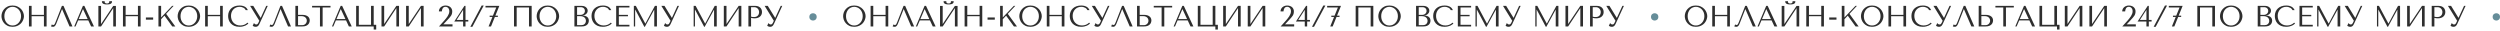
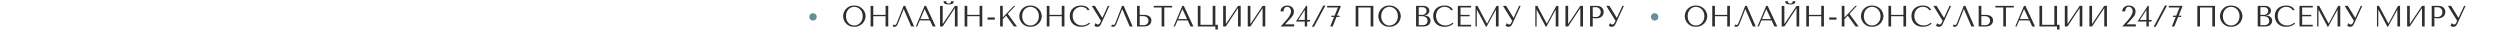
<svg xmlns="http://www.w3.org/2000/svg" width="1702" height="21" viewBox="0 0 1702 21" fill="none">
-   <path d="M1 11C1 10.24 1.14 9.433 1.42 8.58C1.713 7.727 2.167 6.947 2.78 6.24C3.393 5.52 4.173 4.927 5.12 4.46C6.067 3.993 7.2 3.76 8.52 3.76C9.853 3.76 11.007 4 11.98 4.48C12.967 4.947 13.78 5.54 14.42 6.26C15.06 6.98 15.533 7.767 15.84 8.62C16.147 9.46 16.3 10.253 16.3 11C16.3 11.493 16.227 12.013 16.08 12.56C15.947 13.107 15.74 13.653 15.46 14.2C15.193 14.733 14.847 15.247 14.42 15.74C13.993 16.22 13.487 16.647 12.9 17.02C12.327 17.393 11.673 17.693 10.94 17.92C10.22 18.133 9.413 18.24 8.52 18.24C7.2 18.24 6.067 18.007 5.12 17.54C4.173 17.06 3.393 16.46 2.78 15.74C2.167 15.02 1.713 14.24 1.42 13.4C1.14 12.547 1 11.747 1 11ZM2.96 11C2.96 11.933 3.1 12.793 3.38 13.58C3.673 14.353 4.067 15.02 4.56 15.58C5.067 16.14 5.66 16.58 6.34 16.9C7.02 17.207 7.76 17.36 8.56 17.36C9.347 17.36 10.087 17.207 10.78 16.9C11.487 16.58 12.1 16.14 12.62 15.58C13.153 15.02 13.573 14.353 13.88 13.58C14.187 12.793 14.34 11.933 14.34 11C14.34 10.067 14.187 9.213 13.88 8.44C13.573 7.653 13.153 6.98 12.62 6.42C12.1 5.86 11.487 5.427 10.78 5.12C10.087 4.8 9.347 4.64 8.56 4.64C7.76 4.64 7.02 4.8 6.34 5.12C5.66 5.427 5.067 5.86 4.56 6.42C4.067 6.98 3.673 7.653 3.38 8.44C3.1 9.213 2.96 10.067 2.96 11ZM21.525 11.04V18H19.705V4H21.525V10.12H29.905V4H31.725V18H29.905V11.04H21.525ZM43.241 4L49.321 18H47.341L42.281 6.24H42.201L38.301 16.14C38.034 16.82 37.728 17.34 37.381 17.7C37.048 18.06 36.668 18.24 36.241 18.24C35.974 18.24 35.708 18.22 35.441 18.18C35.188 18.14 34.948 18.08 34.721 18L35.261 16.64C35.394 16.707 35.541 16.787 35.701 16.88C35.861 16.973 36.028 17.02 36.201 17.02C36.641 17.02 36.961 16.84 37.161 16.48C37.374 16.12 37.594 15.64 37.821 15.04L42.141 4H43.241ZM60.102 13.88H53.202L51.442 18H50.522L56.442 4H57.442L63.962 18H62.022L60.102 13.88ZM59.682 12.98L56.542 6.24H56.462L53.582 12.98H59.682ZM72.83 3C72.577 3 72.257 2.993 71.87 2.98C71.484 2.953 71.104 2.88 70.73 2.76C70.37 2.64 70.057 2.447 69.79 2.18C69.524 1.913 69.39 1.533 69.39 1.04V0.8H71.29C71.277 0.867 71.264 0.933 71.25 1C71.25 1.053 71.25 1.113 71.25 1.18C71.25 1.46 71.31 1.68 71.43 1.84C71.55 2 71.69 2.12 71.85 2.2C72.024 2.28 72.197 2.327 72.37 2.34C72.557 2.353 72.71 2.36 72.83 2.36C72.95 2.36 73.097 2.353 73.27 2.34C73.444 2.327 73.61 2.28 73.77 2.2C73.944 2.12 74.09 2 74.21 1.84C74.33 1.68 74.39 1.46 74.39 1.18C74.39 1.113 74.384 1.053 74.37 1C74.37 0.933 74.364 0.867 74.35 0.8H76.27V1.04C76.27 1.533 76.137 1.913 75.87 2.18C75.604 2.447 75.284 2.64 74.91 2.76C74.55 2.88 74.17 2.953 73.77 2.98C73.384 2.993 73.07 3 72.83 3ZM68.79 16.38L77.09 4.02H78.91V18.02H77.09V5.52L68.79 18.02H66.97V4.02H68.79V16.38ZM85.529 11.04V18H83.709V4H85.529V10.12H93.909V4H95.729V18H93.909V11.04H85.529ZM104.265 11.9V13.4H99.325V11.9H104.265ZM107.869 18V4H109.689V11.88L117.189 4H118.189L113.109 9.42L119.349 18H117.269L111.949 10.66L109.689 13.08V18H107.869ZM120.941 11C120.941 10.24 121.081 9.433 121.361 8.58C121.655 7.727 122.108 6.947 122.721 6.24C123.335 5.52 124.115 4.927 125.061 4.46C126.008 3.993 127.141 3.76 128.461 3.76C129.795 3.76 130.948 4 131.921 4.48C132.908 4.947 133.721 5.54 134.361 6.26C135.001 6.98 135.475 7.767 135.781 8.62C136.088 9.46 136.241 10.253 136.241 11C136.241 11.493 136.168 12.013 136.021 12.56C135.888 13.107 135.681 13.653 135.401 14.2C135.135 14.733 134.788 15.247 134.361 15.74C133.935 16.22 133.428 16.647 132.841 17.02C132.268 17.393 131.615 17.693 130.881 17.92C130.161 18.133 129.355 18.24 128.461 18.24C127.141 18.24 126.008 18.007 125.061 17.54C124.115 17.06 123.335 16.46 122.721 15.74C122.108 15.02 121.655 14.24 121.361 13.4C121.081 12.547 120.941 11.747 120.941 11ZM122.901 11C122.901 11.933 123.041 12.793 123.321 13.58C123.615 14.353 124.008 15.02 124.501 15.58C125.008 16.14 125.601 16.58 126.281 16.9C126.961 17.207 127.701 17.36 128.501 17.36C129.288 17.36 130.028 17.207 130.721 16.9C131.428 16.58 132.041 16.14 132.561 15.58C133.095 15.02 133.515 14.353 133.821 13.58C134.128 12.793 134.281 11.933 134.281 11C134.281 10.067 134.128 9.213 133.821 8.44C133.515 7.653 133.095 6.98 132.561 6.42C132.041 5.86 131.428 5.427 130.721 5.12C130.028 4.8 129.288 4.64 128.501 4.64C127.701 4.64 126.961 4.8 126.281 5.12C125.601 5.427 125.008 5.86 124.501 6.42C124.008 6.98 123.615 7.653 123.321 8.44C123.041 9.213 122.901 10.067 122.901 11ZM141.466 11.04V18H139.646V4H141.466V10.12H149.846V4H151.666V18H149.846V11.04H141.466ZM168.483 15.42L169.083 15.96C168.909 16.16 168.656 16.393 168.323 16.66C167.989 16.927 167.569 17.18 167.063 17.42C166.569 17.647 165.983 17.84 165.303 18C164.636 18.16 163.876 18.24 163.023 18.24C161.676 18.24 160.516 18.033 159.543 17.62C158.569 17.193 157.769 16.64 157.143 15.96C156.516 15.267 156.049 14.48 155.743 13.6C155.449 12.707 155.303 11.793 155.303 10.86C155.303 9.78 155.489 8.807 155.863 7.94C156.236 7.06 156.763 6.313 157.443 5.7C158.123 5.073 158.936 4.593 159.883 4.26C160.843 3.927 161.903 3.76 163.063 3.76C163.863 3.76 164.576 3.84 165.203 4C165.829 4.16 166.376 4.38 166.843 4.66C167.309 4.94 167.696 5.273 168.003 5.66C168.323 6.047 168.583 6.467 168.783 6.92H167.303C167.209 6.64 167.043 6.367 166.803 6.1C166.576 5.82 166.276 5.573 165.903 5.36C165.543 5.147 165.123 4.973 164.643 4.84C164.176 4.707 163.656 4.64 163.083 4.64C162.243 4.64 161.463 4.793 160.743 5.1C160.036 5.407 159.423 5.833 158.903 6.38C158.383 6.927 157.976 7.58 157.683 8.34C157.403 9.087 157.263 9.913 157.263 10.82C157.263 11.673 157.396 12.493 157.663 13.28C157.943 14.067 158.349 14.76 158.883 15.36C159.416 15.96 160.083 16.44 160.883 16.8C161.683 17.16 162.603 17.34 163.643 17.34C165.509 17.34 167.123 16.7 168.483 15.42ZM172.428 4L177.428 12.12H177.508L181.248 4H182.288L176.548 16.44C176.361 16.827 176.168 17.14 175.968 17.38C175.768 17.607 175.561 17.787 175.348 17.92C175.148 18.053 174.934 18.14 174.708 18.18C174.494 18.22 174.288 18.24 174.088 18.24C173.634 18.24 173.221 18.167 172.848 18.02C172.488 17.887 172.214 17.74 172.028 17.58L172.868 15.72C173.041 15.947 173.261 16.16 173.528 16.36C173.794 16.56 174.088 16.66 174.408 16.66C174.834 16.66 175.141 16.56 175.328 16.36C175.528 16.16 175.694 15.927 175.828 15.66L176.548 14.14L170.288 4H172.428ZM192.011 4L198.091 18H196.111L191.051 6.24H190.971L187.071 16.14C186.804 16.82 186.497 17.34 186.151 17.7C185.817 18.06 185.437 18.24 185.011 18.24C184.744 18.24 184.477 18.22 184.211 18.18C183.957 18.14 183.717 18.08 183.491 18L184.031 16.64C184.164 16.707 184.311 16.787 184.471 16.88C184.631 16.973 184.797 17.02 184.971 17.02C185.411 17.02 185.731 16.84 185.931 16.48C186.144 16.12 186.364 15.64 186.591 15.04L190.911 4H192.011ZM201.091 18V4H202.911V10.12H205.971C206.851 10.12 207.598 10.233 208.211 10.46C208.838 10.673 209.345 10.953 209.731 11.3C210.131 11.647 210.418 12.047 210.591 12.5C210.778 12.953 210.871 13.407 210.871 13.86C210.871 14.34 210.785 14.827 210.611 15.32C210.451 15.8 210.178 16.24 209.791 16.64C209.405 17.04 208.891 17.367 208.251 17.62C207.611 17.873 206.811 18 205.851 18H201.091ZM202.911 17.12H205.751C206.218 17.12 206.638 17.04 207.011 16.88C207.398 16.72 207.725 16.5 207.991 16.22C208.271 15.94 208.485 15.62 208.631 15.26C208.791 14.887 208.871 14.493 208.871 14.08C208.871 13.64 208.785 13.233 208.611 12.86C208.451 12.473 208.218 12.147 207.911 11.88C207.618 11.6 207.258 11.387 206.831 11.24C206.418 11.08 205.965 11 205.471 11H202.911V17.12ZM219.65 18H217.83V5.1H212.47V4H225.01V5.1H219.65V18ZM235.59 13.88H228.69L226.93 18H226.01L231.93 4H232.93L239.45 18H237.51L235.59 13.88ZM235.17 12.98L232.03 6.24H231.95L229.07 12.98H235.17ZM254.419 16.9H256.119V20.1H254.419V18H242.459V4H244.279V16.9H252.599V4H254.419V16.9ZM261.544 16.36L269.844 4H271.664V18H269.844V5.5L261.544 18H259.724V4H261.544V16.36ZM278.283 16.36L286.583 4H288.403V18H286.583V5.5L278.283 18H276.463V4H278.283V16.36ZM308.073 18H298.873L302.653 13.78C302.986 13.38 303.34 12.947 303.713 12.48C304.1 12.013 304.453 11.52 304.773 11C305.093 10.48 305.36 9.94 305.573 9.38C305.786 8.82 305.893 8.247 305.893 7.66C305.893 6.74 305.646 6.007 305.153 5.46C304.673 4.913 304.053 4.64 303.293 4.64C302.84 4.64 302.46 4.727 302.153 4.9C301.86 5.073 301.613 5.307 301.413 5.6C301.226 5.88 301.086 6.213 300.993 6.6C300.9 6.973 300.833 7.367 300.793 7.78H298.793C298.793 7.22 298.906 6.693 299.133 6.2C299.36 5.707 299.673 5.28 300.073 4.92C300.486 4.56 300.966 4.28 301.513 4.08C302.06 3.867 302.653 3.76 303.293 3.76C304.013 3.76 304.66 3.867 305.233 4.08C305.806 4.28 306.286 4.56 306.673 4.92C307.06 5.28 307.353 5.7 307.553 6.18C307.766 6.647 307.873 7.14 307.873 7.66C307.873 8.313 307.806 8.873 307.673 9.34C307.553 9.807 307.353 10.26 307.073 10.7C306.806 11.127 306.453 11.58 306.013 12.06C305.586 12.54 305.066 13.113 304.453 13.78L301.853 16.56H308.073V18ZM316.912 13.58H318.812V14.64H316.912V18H315.292V14.64H309.272L316.172 4H316.912V13.58ZM310.832 13.58H315.292V6.68L310.832 13.58ZM329.329 3.76L321.589 18.24H320.209L327.909 3.76H329.329ZM339.942 4L337.242 10.66H338.942V11.52H336.902L334.282 18H332.622L335.242 11.52H333.362V10.66H335.582L337.842 5.1H330.522V4H339.942ZM361.959 4V18H360.139V5.1H351.759V18H349.939V4H361.959ZM365.355 11C365.355 10.24 365.495 9.433 365.775 8.58C366.069 7.727 366.522 6.947 367.135 6.24C367.749 5.52 368.529 4.927 369.475 4.46C370.422 3.993 371.555 3.76 372.875 3.76C374.209 3.76 375.362 4 376.335 4.48C377.322 4.947 378.135 5.54 378.775 6.26C379.415 6.98 379.889 7.767 380.195 8.62C380.502 9.46 380.655 10.253 380.655 11C380.655 11.493 380.582 12.013 380.435 12.56C380.302 13.107 380.095 13.653 379.815 14.2C379.549 14.733 379.202 15.247 378.775 15.74C378.349 16.22 377.842 16.647 377.255 17.02C376.682 17.393 376.029 17.693 375.295 17.92C374.575 18.133 373.769 18.24 372.875 18.24C371.555 18.24 370.422 18.007 369.475 17.54C368.529 17.06 367.749 16.46 367.135 15.74C366.522 15.02 366.069 14.24 365.775 13.4C365.495 12.547 365.355 11.747 365.355 11ZM367.315 11C367.315 11.933 367.455 12.793 367.735 13.58C368.029 14.353 368.422 15.02 368.915 15.58C369.422 16.14 370.015 16.58 370.695 16.9C371.375 17.207 372.115 17.36 372.915 17.36C373.702 17.36 374.442 17.207 375.135 16.9C375.842 16.58 376.455 16.14 376.975 15.58C377.509 15.02 377.929 14.353 378.235 13.58C378.542 12.793 378.695 11.933 378.695 11C378.695 10.067 378.542 9.213 378.235 8.44C377.929 7.653 377.509 6.98 376.975 6.42C376.455 5.86 375.842 5.427 375.135 5.12C374.442 4.8 373.702 4.64 372.915 4.64C372.115 4.64 371.375 4.8 370.695 5.12C370.015 5.427 369.422 5.86 368.915 6.42C368.422 6.98 368.029 7.653 367.735 8.44C367.455 9.213 367.315 10.067 367.315 11ZM391.052 18V4H396.052C396.746 4 397.346 4.107 397.852 4.32C398.372 4.52 398.792 4.78 399.112 5.1C399.446 5.42 399.692 5.773 399.852 6.16C400.012 6.547 400.092 6.927 400.092 7.3C400.092 7.727 399.999 8.133 399.812 8.52C399.626 8.893 399.372 9.227 399.052 9.52C398.746 9.8 398.386 10.033 397.972 10.22C397.559 10.393 397.119 10.48 396.652 10.48V10.56C396.946 10.573 397.332 10.62 397.812 10.7C398.292 10.78 398.759 10.94 399.212 11.18C399.666 11.42 400.052 11.767 400.372 12.22C400.706 12.673 400.872 13.28 400.872 14.04C400.872 14.52 400.786 15 400.612 15.48C400.452 15.947 400.186 16.367 399.812 16.74C399.439 17.113 398.946 17.42 398.332 17.66C397.719 17.887 396.966 18 396.072 18H391.052ZM392.872 17.12H395.772C396.199 17.12 396.599 17.06 396.972 16.94C397.359 16.807 397.692 16.613 397.972 16.36C398.252 16.107 398.472 15.8 398.632 15.44C398.806 15.08 398.892 14.667 398.892 14.2C398.892 13.773 398.812 13.367 398.652 12.98C398.506 12.593 398.272 12.253 397.952 11.96C397.646 11.667 397.252 11.433 396.772 11.26C396.292 11.087 395.726 11 395.072 11H392.872V17.12ZM392.872 10.12H395.272C395.672 10.12 396.046 10.053 396.392 9.92C396.752 9.787 397.066 9.6 397.332 9.36C397.612 9.12 397.826 8.833 397.972 8.5C398.132 8.167 398.212 7.807 398.212 7.42C398.212 7.113 398.159 6.807 398.052 6.5C397.946 6.193 397.772 5.92 397.532 5.68C397.306 5.44 397.006 5.247 396.632 5.1C396.272 4.953 395.832 4.88 395.312 4.88H392.872V10.12ZM415.885 15.42L416.485 15.96C416.312 16.16 416.058 16.393 415.725 16.66C415.392 16.927 414.972 17.18 414.465 17.42C413.972 17.647 413.385 17.84 412.705 18C412.038 18.16 411.278 18.24 410.425 18.24C409.078 18.24 407.918 18.033 406.945 17.62C405.972 17.193 405.172 16.64 404.545 15.96C403.918 15.267 403.452 14.48 403.145 13.6C402.852 12.707 402.705 11.793 402.705 10.86C402.705 9.78 402.892 8.807 403.265 7.94C403.638 7.06 404.165 6.313 404.845 5.7C405.525 5.073 406.338 4.593 407.285 4.26C408.245 3.927 409.305 3.76 410.465 3.76C411.265 3.76 411.978 3.84 412.605 4C413.232 4.16 413.778 4.38 414.245 4.66C414.712 4.94 415.098 5.273 415.405 5.66C415.725 6.047 415.985 6.467 416.185 6.92H414.705C414.612 6.64 414.445 6.367 414.205 6.1C413.978 5.82 413.678 5.573 413.305 5.36C412.945 5.147 412.525 4.973 412.045 4.84C411.578 4.707 411.058 4.64 410.485 4.64C409.645 4.64 408.865 4.793 408.145 5.1C407.438 5.407 406.825 5.833 406.305 6.38C405.785 6.927 405.378 7.58 405.085 8.34C404.805 9.087 404.665 9.913 404.665 10.82C404.665 11.673 404.798 12.493 405.065 13.28C405.345 14.067 405.752 14.76 406.285 15.36C406.818 15.96 407.485 16.44 408.285 16.8C409.085 17.16 410.005 17.34 411.045 17.34C412.912 17.34 414.525 16.7 415.885 15.42ZM419.49 4H428.53V5.1H421.31V10.12H427.51V11.08H421.31V16.9H428.53V18H419.49V4ZM432.881 4L439.301 16.02H439.381L445.861 4H447.241V18H445.421V6.66H445.341L439.021 18.24H438.661L432.481 6.58H432.401V18H431.521V4H432.881ZM452.388 4L457.388 12.12H457.468L461.208 4H462.248L456.508 16.44C456.322 16.827 456.128 17.14 455.928 17.38C455.728 17.607 455.522 17.787 455.308 17.92C455.108 18.053 454.895 18.14 454.668 18.18C454.455 18.22 454.248 18.24 454.048 18.24C453.595 18.24 453.182 18.167 452.808 18.02C452.448 17.887 452.175 17.74 451.988 17.58L452.828 15.72C453.002 15.947 453.222 16.16 453.488 16.36C453.755 16.56 454.048 16.66 454.368 16.66C454.795 16.66 455.102 16.56 455.288 16.36C455.488 16.16 455.655 15.927 455.788 15.66L456.508 14.14L450.248 4H452.388ZM473.604 4L480.024 16.02H480.104L486.584 4H487.964V18H486.144V6.66H486.064L479.744 18.24H479.384L473.204 6.58H473.124V18H472.244V4H473.604ZM494.591 16.36L502.891 4H504.711V18H502.891V5.5L494.591 18H492.771V4H494.591V16.36ZM511.329 12.16V18H509.509V4H514.189C514.963 4 515.636 4.113 516.209 4.34C516.783 4.567 517.256 4.873 517.629 5.26C518.016 5.633 518.303 6.08 518.489 6.6C518.676 7.107 518.769 7.64 518.769 8.2C518.769 8.787 518.663 9.34 518.449 9.86C518.236 10.367 517.916 10.82 517.489 11.22C517.076 11.607 516.556 11.913 515.929 12.14C515.303 12.367 514.583 12.48 513.769 12.48C513.289 12.48 512.849 12.453 512.449 12.4C512.049 12.333 511.676 12.253 511.329 12.16ZM511.329 4.88V11.34C511.609 11.447 511.923 11.52 512.269 11.56C512.616 11.587 512.996 11.6 513.409 11.6C514.009 11.6 514.523 11.5 514.949 11.3C515.376 11.1 515.729 10.84 516.009 10.52C516.289 10.2 516.489 9.847 516.609 9.46C516.743 9.06 516.809 8.667 516.809 8.28C516.809 7.88 516.736 7.48 516.589 7.08C516.456 6.667 516.249 6.3 515.969 5.98C515.689 5.647 515.336 5.38 514.909 5.18C514.483 4.98 513.989 4.88 513.429 4.88H511.329ZM522.701 4L527.701 12.12H527.781L531.521 4H532.561L526.821 16.44C526.634 16.827 526.441 17.14 526.241 17.38C526.041 17.607 525.834 17.787 525.621 17.92C525.421 18.053 525.208 18.14 524.981 18.18C524.768 18.22 524.561 18.24 524.361 18.24C523.908 18.24 523.494 18.167 523.121 18.02C522.761 17.887 522.488 17.74 522.301 17.58L523.141 15.72C523.314 15.947 523.534 16.16 523.801 16.36C524.068 16.56 524.361 16.66 524.681 16.66C525.108 16.66 525.414 16.56 525.601 16.36C525.801 16.16 525.968 15.927 526.101 15.66L526.821 14.14L520.561 4H522.701Z" fill="#2E2E2E" />
  <path d="M574 11C574 10.24 574.14 9.433 574.42 8.58C574.713 7.727 575.167 6.947 575.78 6.24C576.393 5.52 577.173 4.927 578.12 4.46C579.067 3.993 580.2 3.76 581.52 3.76C582.853 3.76 584.007 4 584.98 4.48C585.967 4.947 586.78 5.54 587.42 6.26C588.06 6.98 588.533 7.767 588.84 8.62C589.147 9.46 589.3 10.253 589.3 11C589.3 11.493 589.227 12.013 589.08 12.56C588.947 13.107 588.74 13.653 588.46 14.2C588.193 14.733 587.847 15.247 587.42 15.74C586.993 16.22 586.487 16.647 585.9 17.02C585.327 17.393 584.673 17.693 583.94 17.92C583.22 18.133 582.413 18.24 581.52 18.24C580.2 18.24 579.067 18.007 578.12 17.54C577.173 17.06 576.393 16.46 575.78 15.74C575.167 15.02 574.713 14.24 574.42 13.4C574.14 12.547 574 11.747 574 11ZM575.96 11C575.96 11.933 576.1 12.793 576.38 13.58C576.673 14.353 577.067 15.02 577.56 15.58C578.067 16.14 578.66 16.58 579.34 16.9C580.02 17.207 580.76 17.36 581.56 17.36C582.347 17.36 583.087 17.207 583.78 16.9C584.487 16.58 585.1 16.14 585.62 15.58C586.153 15.02 586.573 14.353 586.88 13.58C587.187 12.793 587.34 11.933 587.34 11C587.34 10.067 587.187 9.213 586.88 8.44C586.573 7.653 586.153 6.98 585.62 6.42C585.1 5.86 584.487 5.427 583.78 5.12C583.087 4.8 582.347 4.64 581.56 4.64C580.76 4.64 580.02 4.8 579.34 5.12C578.66 5.427 578.067 5.86 577.56 6.42C577.067 6.98 576.673 7.653 576.38 8.44C576.1 9.213 575.96 10.067 575.96 11ZM594.525 11.04V18H592.705V4H594.525V10.12H602.905V4H604.725V18H602.905V11.04H594.525ZM616.241 4L622.321 18H620.341L615.281 6.24H615.201L611.301 16.14C611.034 16.82 610.728 17.34 610.381 17.7C610.048 18.06 609.668 18.24 609.241 18.24C608.974 18.24 608.708 18.22 608.441 18.18C608.188 18.14 607.948 18.08 607.721 18L608.261 16.64C608.394 16.707 608.541 16.787 608.701 16.88C608.861 16.973 609.028 17.02 609.201 17.02C609.641 17.02 609.961 16.84 610.161 16.48C610.374 16.12 610.594 15.64 610.821 15.04L615.141 4H616.241ZM633.102 13.88H626.202L624.442 18H623.522L629.442 4H630.442L636.962 18H635.022L633.102 13.88ZM632.682 12.98L629.542 6.24H629.462L626.582 12.98H632.682ZM645.83 3C645.577 3 645.257 2.993 644.87 2.98C644.484 2.953 644.104 2.88 643.73 2.76C643.37 2.64 643.057 2.447 642.79 2.18C642.524 1.913 642.39 1.533 642.39 1.04V0.8H644.29C644.277 0.867 644.264 0.933 644.25 1C644.25 1.053 644.25 1.113 644.25 1.18C644.25 1.46 644.31 1.68 644.43 1.84C644.55 2 644.69 2.12 644.85 2.2C645.024 2.28 645.197 2.327 645.37 2.34C645.557 2.353 645.71 2.36 645.83 2.36C645.95 2.36 646.097 2.353 646.27 2.34C646.444 2.327 646.61 2.28 646.77 2.2C646.944 2.12 647.09 2 647.21 1.84C647.33 1.68 647.39 1.46 647.39 1.18C647.39 1.113 647.384 1.053 647.37 1C647.37 0.933 647.364 0.867 647.35 0.8H649.27V1.04C649.27 1.533 649.137 1.913 648.87 2.18C648.604 2.447 648.284 2.64 647.91 2.76C647.55 2.88 647.17 2.953 646.77 2.98C646.384 2.993 646.07 3 645.83 3ZM641.79 16.38L650.09 4.02H651.91V18.02H650.09V5.52L641.79 18.02H639.97V4.02H641.79V16.38ZM658.529 11.04V18H656.709V4H658.529V10.12H666.909V4H668.729V18H666.909V11.04H658.529ZM677.265 11.9V13.4H672.325V11.9H677.265ZM680.869 18V4H682.689V11.88L690.189 4H691.189L686.109 9.42L692.349 18H690.269L684.949 10.66L682.689 13.08V18H680.869ZM693.941 11C693.941 10.24 694.081 9.433 694.361 8.58C694.655 7.727 695.108 6.947 695.721 6.24C696.335 5.52 697.115 4.927 698.061 4.46C699.008 3.993 700.141 3.76 701.461 3.76C702.795 3.76 703.948 4 704.921 4.48C705.908 4.947 706.721 5.54 707.361 6.26C708.001 6.98 708.475 7.767 708.781 8.62C709.088 9.46 709.241 10.253 709.241 11C709.241 11.493 709.168 12.013 709.021 12.56C708.888 13.107 708.681 13.653 708.401 14.2C708.135 14.733 707.788 15.247 707.361 15.74C706.935 16.22 706.428 16.647 705.841 17.02C705.268 17.393 704.615 17.693 703.881 17.92C703.161 18.133 702.355 18.24 701.461 18.24C700.141 18.24 699.008 18.007 698.061 17.54C697.115 17.06 696.335 16.46 695.721 15.74C695.108 15.02 694.655 14.24 694.361 13.4C694.081 12.547 693.941 11.747 693.941 11ZM695.901 11C695.901 11.933 696.041 12.793 696.321 13.58C696.615 14.353 697.008 15.02 697.501 15.58C698.008 16.14 698.601 16.58 699.281 16.9C699.961 17.207 700.701 17.36 701.501 17.36C702.288 17.36 703.028 17.207 703.721 16.9C704.428 16.58 705.041 16.14 705.561 15.58C706.095 15.02 706.515 14.353 706.821 13.58C707.128 12.793 707.281 11.933 707.281 11C707.281 10.067 707.128 9.213 706.821 8.44C706.515 7.653 706.095 6.98 705.561 6.42C705.041 5.86 704.428 5.427 703.721 5.12C703.028 4.8 702.288 4.64 701.501 4.64C700.701 4.64 699.961 4.8 699.281 5.12C698.601 5.427 698.008 5.86 697.501 6.42C697.008 6.98 696.615 7.653 696.321 8.44C696.041 9.213 695.901 10.067 695.901 11ZM714.466 11.04V18H712.646V4H714.466V10.12H722.846V4H724.666V18H722.846V11.04H714.466ZM741.483 15.42L742.083 15.96C741.909 16.16 741.656 16.393 741.323 16.66C740.989 16.927 740.569 17.18 740.063 17.42C739.569 17.647 738.983 17.84 738.303 18C737.636 18.16 736.876 18.24 736.023 18.24C734.676 18.24 733.516 18.033 732.543 17.62C731.569 17.193 730.769 16.64 730.143 15.96C729.516 15.267 729.049 14.48 728.743 13.6C728.449 12.707 728.303 11.793 728.303 10.86C728.303 9.78 728.489 8.807 728.863 7.94C729.236 7.06 729.763 6.313 730.443 5.7C731.123 5.073 731.936 4.593 732.883 4.26C733.843 3.927 734.903 3.76 736.063 3.76C736.863 3.76 737.576 3.84 738.203 4C738.829 4.16 739.376 4.38 739.843 4.66C740.309 4.94 740.696 5.273 741.003 5.66C741.323 6.047 741.583 6.467 741.783 6.92H740.303C740.209 6.64 740.043 6.367 739.803 6.1C739.576 5.82 739.276 5.573 738.903 5.36C738.543 5.147 738.123 4.973 737.643 4.84C737.176 4.707 736.656 4.64 736.083 4.64C735.243 4.64 734.463 4.793 733.743 5.1C733.036 5.407 732.423 5.833 731.903 6.38C731.383 6.927 730.976 7.58 730.683 8.34C730.403 9.087 730.263 9.913 730.263 10.82C730.263 11.673 730.396 12.493 730.663 13.28C730.943 14.067 731.349 14.76 731.883 15.36C732.416 15.96 733.083 16.44 733.883 16.8C734.683 17.16 735.603 17.34 736.643 17.34C738.509 17.34 740.123 16.7 741.483 15.42ZM745.428 4L750.428 12.12H750.508L754.248 4H755.288L749.548 16.44C749.361 16.827 749.168 17.14 748.968 17.38C748.768 17.607 748.561 17.787 748.348 17.92C748.148 18.053 747.934 18.14 747.708 18.18C747.494 18.22 747.288 18.24 747.088 18.24C746.634 18.24 746.221 18.167 745.848 18.02C745.488 17.887 745.214 17.74 745.028 17.58L745.868 15.72C746.041 15.947 746.261 16.16 746.528 16.36C746.794 16.56 747.088 16.66 747.408 16.66C747.834 16.66 748.141 16.56 748.328 16.36C748.528 16.16 748.694 15.927 748.828 15.66L749.548 14.14L743.288 4H745.428ZM765.011 4L771.091 18H769.111L764.051 6.24H763.971L760.071 16.14C759.804 16.82 759.497 17.34 759.151 17.7C758.817 18.06 758.437 18.24 758.011 18.24C757.744 18.24 757.477 18.22 757.211 18.18C756.957 18.14 756.717 18.08 756.491 18L757.031 16.64C757.164 16.707 757.311 16.787 757.471 16.88C757.631 16.973 757.797 17.02 757.971 17.02C758.411 17.02 758.731 16.84 758.931 16.48C759.144 16.12 759.364 15.64 759.591 15.04L763.911 4H765.011ZM774.091 18V4H775.911V10.12H778.971C779.851 10.12 780.598 10.233 781.211 10.46C781.838 10.673 782.345 10.953 782.731 11.3C783.131 11.647 783.418 12.047 783.591 12.5C783.778 12.953 783.871 13.407 783.871 13.86C783.871 14.34 783.785 14.827 783.611 15.32C783.451 15.8 783.178 16.24 782.791 16.64C782.405 17.04 781.891 17.367 781.251 17.62C780.611 17.873 779.811 18 778.851 18H774.091ZM775.911 17.12H778.751C779.218 17.12 779.638 17.04 780.011 16.88C780.398 16.72 780.725 16.5 780.991 16.22C781.271 15.94 781.485 15.62 781.631 15.26C781.791 14.887 781.871 14.493 781.871 14.08C781.871 13.64 781.785 13.233 781.611 12.86C781.451 12.473 781.218 12.147 780.911 11.88C780.618 11.6 780.258 11.387 779.831 11.24C779.418 11.08 778.965 11 778.471 11H775.911V17.12ZM792.65 18H790.83V5.1H785.47V4H798.01V5.1H792.65V18ZM808.59 13.88H801.69L799.93 18H799.01L804.93 4H805.93L812.45 18H810.51L808.59 13.88ZM808.17 12.98L805.03 6.24H804.95L802.07 12.98H808.17ZM827.419 16.9H829.119V20.1H827.419V18H815.459V4H817.279V16.9H825.599V4H827.419V16.9ZM834.544 16.36L842.844 4H844.664V18H842.844V5.5L834.544 18H832.724V4H834.544V16.36ZM851.283 16.36L859.583 4H861.403V18H859.583V5.5L851.283 18H849.463V4H851.283V16.36ZM881.073 18H871.873L875.653 13.78C875.986 13.38 876.34 12.947 876.713 12.48C877.1 12.013 877.453 11.52 877.773 11C878.093 10.48 878.36 9.94 878.573 9.38C878.786 8.82 878.893 8.247 878.893 7.66C878.893 6.74 878.646 6.007 878.153 5.46C877.673 4.913 877.053 4.64 876.293 4.64C875.84 4.64 875.46 4.727 875.153 4.9C874.86 5.073 874.613 5.307 874.413 5.6C874.226 5.88 874.086 6.213 873.993 6.6C873.9 6.973 873.833 7.367 873.793 7.78H871.793C871.793 7.22 871.906 6.693 872.133 6.2C872.36 5.707 872.673 5.28 873.073 4.92C873.486 4.56 873.966 4.28 874.513 4.08C875.06 3.867 875.653 3.76 876.293 3.76C877.013 3.76 877.66 3.867 878.233 4.08C878.806 4.28 879.286 4.56 879.673 4.92C880.06 5.28 880.353 5.7 880.553 6.18C880.766 6.647 880.873 7.14 880.873 7.66C880.873 8.313 880.806 8.873 880.673 9.34C880.553 9.807 880.353 10.26 880.073 10.7C879.806 11.127 879.453 11.58 879.013 12.06C878.586 12.54 878.066 13.113 877.453 13.78L874.853 16.56H881.073V18ZM889.912 13.58H891.812V14.64H889.912V18H888.292V14.64H882.272L889.172 4H889.912V13.58ZM883.832 13.58H888.292V6.68L883.832 13.58ZM902.329 3.76L894.589 18.24H893.209L900.909 3.76H902.329ZM912.942 4L910.242 10.66H911.942V11.52H909.902L907.282 18H905.622L908.242 11.52H906.362V10.66H908.582L910.842 5.1H903.522V4H912.942ZM934.959 4V18H933.139V5.1H924.759V18H922.939V4H934.959ZM938.355 11C938.355 10.24 938.495 9.433 938.775 8.58C939.069 7.727 939.522 6.947 940.135 6.24C940.749 5.52 941.529 4.927 942.475 4.46C943.422 3.993 944.555 3.76 945.875 3.76C947.209 3.76 948.362 4 949.335 4.48C950.322 4.947 951.135 5.54 951.775 6.26C952.415 6.98 952.889 7.767 953.195 8.62C953.502 9.46 953.655 10.253 953.655 11C953.655 11.493 953.582 12.013 953.435 12.56C953.302 13.107 953.095 13.653 952.815 14.2C952.549 14.733 952.202 15.247 951.775 15.74C951.349 16.22 950.842 16.647 950.255 17.02C949.682 17.393 949.029 17.693 948.295 17.92C947.575 18.133 946.769 18.24 945.875 18.24C944.555 18.24 943.422 18.007 942.475 17.54C941.529 17.06 940.749 16.46 940.135 15.74C939.522 15.02 939.069 14.24 938.775 13.4C938.495 12.547 938.355 11.747 938.355 11ZM940.315 11C940.315 11.933 940.455 12.793 940.735 13.58C941.029 14.353 941.422 15.02 941.915 15.58C942.422 16.14 943.015 16.58 943.695 16.9C944.375 17.207 945.115 17.36 945.915 17.36C946.702 17.36 947.442 17.207 948.135 16.9C948.842 16.58 949.455 16.14 949.975 15.58C950.509 15.02 950.929 14.353 951.235 13.58C951.542 12.793 951.695 11.933 951.695 11C951.695 10.067 951.542 9.213 951.235 8.44C950.929 7.653 950.509 6.98 949.975 6.42C949.455 5.86 948.842 5.427 948.135 5.12C947.442 4.8 946.702 4.64 945.915 4.64C945.115 4.64 944.375 4.8 943.695 5.12C943.015 5.427 942.422 5.86 941.915 6.42C941.422 6.98 941.029 7.653 940.735 8.44C940.455 9.213 940.315 10.067 940.315 11ZM964.052 18V4H969.052C969.746 4 970.346 4.107 970.852 4.32C971.372 4.52 971.792 4.78 972.112 5.1C972.446 5.42 972.692 5.773 972.852 6.16C973.012 6.547 973.092 6.927 973.092 7.3C973.092 7.727 972.999 8.133 972.812 8.52C972.626 8.893 972.372 9.227 972.052 9.52C971.746 9.8 971.386 10.033 970.972 10.22C970.559 10.393 970.119 10.48 969.652 10.48V10.56C969.946 10.573 970.332 10.62 970.812 10.7C971.292 10.78 971.759 10.94 972.212 11.18C972.666 11.42 973.052 11.767 973.372 12.22C973.706 12.673 973.872 13.28 973.872 14.04C973.872 14.52 973.786 15 973.612 15.48C973.452 15.947 973.186 16.367 972.812 16.74C972.439 17.113 971.946 17.42 971.332 17.66C970.719 17.887 969.966 18 969.072 18H964.052ZM965.872 17.12H968.772C969.199 17.12 969.599 17.06 969.972 16.94C970.359 16.807 970.692 16.613 970.972 16.36C971.252 16.107 971.472 15.8 971.632 15.44C971.806 15.08 971.892 14.667 971.892 14.2C971.892 13.773 971.812 13.367 971.652 12.98C971.506 12.593 971.272 12.253 970.952 11.96C970.646 11.667 970.252 11.433 969.772 11.26C969.292 11.087 968.726 11 968.072 11H965.872V17.12ZM965.872 10.12H968.272C968.672 10.12 969.046 10.053 969.392 9.92C969.752 9.787 970.066 9.6 970.332 9.36C970.612 9.12 970.826 8.833 970.972 8.5C971.132 8.167 971.212 7.807 971.212 7.42C971.212 7.113 971.159 6.807 971.052 6.5C970.946 6.193 970.772 5.92 970.532 5.68C970.306 5.44 970.006 5.247 969.632 5.1C969.272 4.953 968.832 4.88 968.312 4.88H965.872V10.12ZM988.885 15.42L989.485 15.96C989.312 16.16 989.058 16.393 988.725 16.66C988.392 16.927 987.972 17.18 987.465 17.42C986.972 17.647 986.385 17.84 985.705 18C985.038 18.16 984.278 18.24 983.425 18.24C982.078 18.24 980.918 18.033 979.945 17.62C978.972 17.193 978.172 16.64 977.545 15.96C976.918 15.267 976.452 14.48 976.145 13.6C975.852 12.707 975.705 11.793 975.705 10.86C975.705 9.78 975.892 8.807 976.265 7.94C976.638 7.06 977.165 6.313 977.845 5.7C978.525 5.073 979.338 4.593 980.285 4.26C981.245 3.927 982.305 3.76 983.465 3.76C984.265 3.76 984.978 3.84 985.605 4C986.232 4.16 986.778 4.38 987.245 4.66C987.712 4.94 988.098 5.273 988.405 5.66C988.725 6.047 988.985 6.467 989.185 6.92H987.705C987.612 6.64 987.445 6.367 987.205 6.1C986.978 5.82 986.678 5.573 986.305 5.36C985.945 5.147 985.525 4.973 985.045 4.84C984.578 4.707 984.058 4.64 983.485 4.64C982.645 4.64 981.865 4.793 981.145 5.1C980.438 5.407 979.825 5.833 979.305 6.38C978.785 6.927 978.378 7.58 978.085 8.34C977.805 9.087 977.665 9.913 977.665 10.82C977.665 11.673 977.798 12.493 978.065 13.28C978.345 14.067 978.752 14.76 979.285 15.36C979.818 15.96 980.485 16.44 981.285 16.8C982.085 17.16 983.005 17.34 984.045 17.34C985.912 17.34 987.525 16.7 988.885 15.42ZM992.49 4H1001.53V5.1H994.31V10.12H1000.51V11.08H994.31V16.9H1001.53V18H992.49V4ZM1005.88 4L1012.3 16.02H1012.38L1018.86 4H1020.24V18H1018.42V6.66H1018.34L1012.02 18.24H1011.66L1005.48 6.58H1005.4V18H1004.52V4H1005.88ZM1025.39 4L1030.39 12.12H1030.47L1034.21 4H1035.25L1029.51 16.44C1029.32 16.827 1029.13 17.14 1028.93 17.38C1028.73 17.607 1028.52 17.787 1028.31 17.92C1028.11 18.053 1027.9 18.14 1027.67 18.18C1027.46 18.22 1027.25 18.24 1027.05 18.24C1026.6 18.24 1026.18 18.167 1025.81 18.02C1025.45 17.887 1025.18 17.74 1024.99 17.58L1025.83 15.72C1026 15.947 1026.22 16.16 1026.49 16.36C1026.76 16.56 1027.05 16.66 1027.37 16.66C1027.8 16.66 1028.1 16.56 1028.29 16.36C1028.49 16.16 1028.66 15.927 1028.79 15.66L1029.51 14.14L1023.25 4H1025.39ZM1046.6 4L1053.02 16.02H1053.1L1059.58 4H1060.96V18H1059.14V6.66H1059.06L1052.74 18.24H1052.38L1046.2 6.58H1046.12V18H1045.24V4H1046.6ZM1067.59 16.36L1075.89 4H1077.71V18H1075.89V5.5L1067.59 18H1065.77V4H1067.59V16.36ZM1084.33 12.16V18H1082.51V4H1087.19C1087.96 4 1088.64 4.113 1089.21 4.34C1089.78 4.567 1090.26 4.873 1090.63 5.26C1091.02 5.633 1091.3 6.08 1091.49 6.6C1091.68 7.107 1091.77 7.64 1091.77 8.2C1091.77 8.787 1091.66 9.34 1091.45 9.86C1091.24 10.367 1090.92 10.82 1090.49 11.22C1090.08 11.607 1089.56 11.913 1088.93 12.14C1088.3 12.367 1087.58 12.48 1086.77 12.48C1086.29 12.48 1085.85 12.453 1085.45 12.4C1085.05 12.333 1084.68 12.253 1084.33 12.16ZM1084.33 4.88V11.34C1084.61 11.447 1084.92 11.52 1085.27 11.56C1085.62 11.587 1086 11.6 1086.41 11.6C1087.01 11.6 1087.52 11.5 1087.95 11.3C1088.38 11.1 1088.73 10.84 1089.01 10.52C1089.29 10.2 1089.49 9.847 1089.61 9.46C1089.74 9.06 1089.81 8.667 1089.81 8.28C1089.81 7.88 1089.74 7.48 1089.59 7.08C1089.46 6.667 1089.25 6.3 1088.97 5.98C1088.69 5.647 1088.34 5.38 1087.91 5.18C1087.48 4.98 1086.99 4.88 1086.43 4.88H1084.33ZM1095.7 4L1100.7 12.12H1100.78L1104.52 4H1105.56L1099.82 16.44C1099.63 16.827 1099.44 17.14 1099.24 17.38C1099.04 17.607 1098.83 17.787 1098.62 17.92C1098.42 18.053 1098.21 18.14 1097.98 18.18C1097.77 18.22 1097.56 18.24 1097.36 18.24C1096.91 18.24 1096.49 18.167 1096.12 18.02C1095.76 17.887 1095.49 17.74 1095.3 17.58L1096.14 15.72C1096.31 15.947 1096.53 16.16 1096.8 16.36C1097.07 16.56 1097.36 16.66 1097.68 16.66C1098.11 16.66 1098.41 16.56 1098.6 16.36C1098.8 16.16 1098.97 15.927 1099.1 15.66L1099.82 14.14L1093.56 4H1095.7Z" fill="#2E2E2E" />
-   <path d="M1147 11C1147 10.24 1147.14 9.433 1147.42 8.58C1147.71 7.727 1148.17 6.947 1148.78 6.24C1149.39 5.52 1150.17 4.927 1151.12 4.46C1152.07 3.993 1153.2 3.76 1154.52 3.76C1155.85 3.76 1157.01 4 1157.98 4.48C1158.97 4.947 1159.78 5.54 1160.42 6.26C1161.06 6.98 1161.53 7.767 1161.84 8.62C1162.15 9.46 1162.3 10.253 1162.3 11C1162.3 11.493 1162.23 12.013 1162.08 12.56C1161.95 13.107 1161.74 13.653 1161.46 14.2C1161.19 14.733 1160.85 15.247 1160.42 15.74C1159.99 16.22 1159.49 16.647 1158.9 17.02C1158.33 17.393 1157.67 17.693 1156.94 17.92C1156.22 18.133 1155.41 18.24 1154.52 18.24C1153.2 18.24 1152.07 18.007 1151.12 17.54C1150.17 17.06 1149.39 16.46 1148.78 15.74C1148.17 15.02 1147.71 14.24 1147.42 13.4C1147.14 12.547 1147 11.747 1147 11ZM1148.96 11C1148.96 11.933 1149.1 12.793 1149.38 13.58C1149.67 14.353 1150.07 15.02 1150.56 15.58C1151.07 16.14 1151.66 16.58 1152.34 16.9C1153.02 17.207 1153.76 17.36 1154.56 17.36C1155.35 17.36 1156.09 17.207 1156.78 16.9C1157.49 16.58 1158.1 16.14 1158.62 15.58C1159.15 15.02 1159.57 14.353 1159.88 13.58C1160.19 12.793 1160.34 11.933 1160.34 11C1160.34 10.067 1160.19 9.213 1159.88 8.44C1159.57 7.653 1159.15 6.98 1158.62 6.42C1158.1 5.86 1157.49 5.427 1156.78 5.12C1156.09 4.8 1155.35 4.64 1154.56 4.64C1153.76 4.64 1153.02 4.8 1152.34 5.12C1151.66 5.427 1151.07 5.86 1150.56 6.42C1150.07 6.98 1149.67 7.653 1149.38 8.44C1149.1 9.213 1148.96 10.067 1148.96 11ZM1167.52 11.04V18H1165.7V4H1167.52V10.12H1175.9V4H1177.72V18H1175.9V11.04H1167.52ZM1189.24 4L1195.32 18H1193.34L1188.28 6.24H1188.2L1184.3 16.14C1184.03 16.82 1183.73 17.34 1183.38 17.7C1183.05 18.06 1182.67 18.24 1182.24 18.24C1181.97 18.24 1181.71 18.22 1181.44 18.18C1181.19 18.14 1180.95 18.08 1180.72 18L1181.26 16.64C1181.39 16.707 1181.54 16.787 1181.7 16.88C1181.86 16.973 1182.03 17.02 1182.2 17.02C1182.64 17.02 1182.96 16.84 1183.16 16.48C1183.37 16.12 1183.59 15.64 1183.82 15.04L1188.14 4H1189.24ZM1206.1 13.88H1199.2L1197.44 18H1196.52L1202.44 4H1203.44L1209.96 18H1208.02L1206.1 13.88ZM1205.68 12.98L1202.54 6.24H1202.46L1199.58 12.98H1205.68ZM1218.83 3C1218.58 3 1218.26 2.993 1217.87 2.98C1217.48 2.953 1217.1 2.88 1216.73 2.76C1216.37 2.64 1216.06 2.447 1215.79 2.18C1215.52 1.913 1215.39 1.533 1215.39 1.04V0.8H1217.29C1217.28 0.867 1217.26 0.933 1217.25 1C1217.25 1.053 1217.25 1.113 1217.25 1.18C1217.25 1.46 1217.31 1.68 1217.43 1.84C1217.55 2 1217.69 2.12 1217.85 2.2C1218.02 2.28 1218.2 2.327 1218.37 2.34C1218.56 2.353 1218.71 2.36 1218.83 2.36C1218.95 2.36 1219.1 2.353 1219.27 2.34C1219.44 2.327 1219.61 2.28 1219.77 2.2C1219.94 2.12 1220.09 2 1220.21 1.84C1220.33 1.68 1220.39 1.46 1220.39 1.18C1220.39 1.113 1220.38 1.053 1220.37 1C1220.37 0.933 1220.36 0.867 1220.35 0.8H1222.27V1.04C1222.27 1.533 1222.14 1.913 1221.87 2.18C1221.6 2.447 1221.28 2.64 1220.91 2.76C1220.55 2.88 1220.17 2.953 1219.77 2.98C1219.38 2.993 1219.07 3 1218.83 3ZM1214.79 16.38L1223.09 4.02H1224.91V18.02H1223.09V5.52L1214.79 18.02H1212.97V4.02H1214.79V16.38ZM1231.53 11.04V18H1229.71V4H1231.53V10.12H1239.91V4H1241.73V18H1239.91V11.04H1231.53ZM1250.27 11.9V13.4H1245.33V11.9H1250.27ZM1253.87 18V4H1255.69V11.88L1263.19 4H1264.19L1259.11 9.42L1265.35 18H1263.27L1257.95 10.66L1255.69 13.08V18H1253.87ZM1266.94 11C1266.94 10.24 1267.08 9.433 1267.36 8.58C1267.65 7.727 1268.11 6.947 1268.72 6.24C1269.33 5.52 1270.11 4.927 1271.06 4.46C1272.01 3.993 1273.14 3.76 1274.46 3.76C1275.79 3.76 1276.95 4 1277.92 4.48C1278.91 4.947 1279.72 5.54 1280.36 6.26C1281 6.98 1281.47 7.767 1281.78 8.62C1282.09 9.46 1282.24 10.253 1282.24 11C1282.24 11.493 1282.17 12.013 1282.02 12.56C1281.89 13.107 1281.68 13.653 1281.4 14.2C1281.13 14.733 1280.79 15.247 1280.36 15.74C1279.93 16.22 1279.43 16.647 1278.84 17.02C1278.27 17.393 1277.61 17.693 1276.88 17.92C1276.16 18.133 1275.35 18.24 1274.46 18.24C1273.14 18.24 1272.01 18.007 1271.06 17.54C1270.11 17.06 1269.33 16.46 1268.72 15.74C1268.11 15.02 1267.65 14.24 1267.36 13.4C1267.08 12.547 1266.94 11.747 1266.94 11ZM1268.9 11C1268.9 11.933 1269.04 12.793 1269.32 13.58C1269.61 14.353 1270.01 15.02 1270.5 15.58C1271.01 16.14 1271.6 16.58 1272.28 16.9C1272.96 17.207 1273.7 17.36 1274.5 17.36C1275.29 17.36 1276.03 17.207 1276.72 16.9C1277.43 16.58 1278.04 16.14 1278.56 15.58C1279.09 15.02 1279.51 14.353 1279.82 13.58C1280.13 12.793 1280.28 11.933 1280.28 11C1280.28 10.067 1280.13 9.213 1279.82 8.44C1279.51 7.653 1279.09 6.98 1278.56 6.42C1278.04 5.86 1277.43 5.427 1276.72 5.12C1276.03 4.8 1275.29 4.64 1274.5 4.64C1273.7 4.64 1272.96 4.8 1272.28 5.12C1271.6 5.427 1271.01 5.86 1270.5 6.42C1270.01 6.98 1269.61 7.653 1269.32 8.44C1269.04 9.213 1268.9 10.067 1268.9 11ZM1287.47 11.04V18H1285.65V4H1287.47V10.12H1295.85V4H1297.67V18H1295.85V11.04H1287.47ZM1314.48 15.42L1315.08 15.96C1314.91 16.16 1314.66 16.393 1314.32 16.66C1313.99 16.927 1313.57 17.18 1313.06 17.42C1312.57 17.647 1311.98 17.84 1311.3 18C1310.64 18.16 1309.88 18.24 1309.02 18.24C1307.68 18.24 1306.52 18.033 1305.54 17.62C1304.57 17.193 1303.77 16.64 1303.14 15.96C1302.52 15.267 1302.05 14.48 1301.74 13.6C1301.45 12.707 1301.3 11.793 1301.3 10.86C1301.3 9.78 1301.49 8.807 1301.86 7.94C1302.24 7.06 1302.76 6.313 1303.44 5.7C1304.12 5.073 1304.94 4.593 1305.88 4.26C1306.84 3.927 1307.9 3.76 1309.06 3.76C1309.86 3.76 1310.58 3.84 1311.2 4C1311.83 4.16 1312.38 4.38 1312.84 4.66C1313.31 4.94 1313.7 5.273 1314 5.66C1314.32 6.047 1314.58 6.467 1314.78 6.92H1313.3C1313.21 6.64 1313.04 6.367 1312.8 6.1C1312.58 5.82 1312.28 5.573 1311.9 5.36C1311.54 5.147 1311.12 4.973 1310.64 4.84C1310.18 4.707 1309.66 4.64 1309.08 4.64C1308.24 4.64 1307.46 4.793 1306.74 5.1C1306.04 5.407 1305.42 5.833 1304.9 6.38C1304.38 6.927 1303.98 7.58 1303.68 8.34C1303.4 9.087 1303.26 9.913 1303.26 10.82C1303.26 11.673 1303.4 12.493 1303.66 13.28C1303.94 14.067 1304.35 14.76 1304.88 15.36C1305.42 15.96 1306.08 16.44 1306.88 16.8C1307.68 17.16 1308.6 17.34 1309.64 17.34C1311.51 17.34 1313.12 16.7 1314.48 15.42ZM1318.43 4L1323.43 12.12H1323.51L1327.25 4H1328.29L1322.55 16.44C1322.36 16.827 1322.17 17.14 1321.97 17.38C1321.77 17.607 1321.56 17.787 1321.35 17.92C1321.15 18.053 1320.93 18.14 1320.71 18.18C1320.49 18.22 1320.29 18.24 1320.09 18.24C1319.63 18.24 1319.22 18.167 1318.85 18.02C1318.49 17.887 1318.21 17.74 1318.03 17.58L1318.87 15.72C1319.04 15.947 1319.26 16.16 1319.53 16.36C1319.79 16.56 1320.09 16.66 1320.41 16.66C1320.83 16.66 1321.14 16.56 1321.33 16.36C1321.53 16.16 1321.69 15.927 1321.83 15.66L1322.55 14.14L1316.29 4H1318.43ZM1338.01 4L1344.09 18H1342.11L1337.05 6.24H1336.97L1333.07 16.14C1332.8 16.82 1332.5 17.34 1332.15 17.7C1331.82 18.06 1331.44 18.24 1331.01 18.24C1330.74 18.24 1330.48 18.22 1330.21 18.18C1329.96 18.14 1329.72 18.08 1329.49 18L1330.03 16.64C1330.16 16.707 1330.31 16.787 1330.47 16.88C1330.63 16.973 1330.8 17.02 1330.97 17.02C1331.41 17.02 1331.73 16.84 1331.93 16.48C1332.14 16.12 1332.36 15.64 1332.59 15.04L1336.91 4H1338.01ZM1347.09 18V4H1348.91V10.12H1351.97C1352.85 10.12 1353.6 10.233 1354.21 10.46C1354.84 10.673 1355.34 10.953 1355.73 11.3C1356.13 11.647 1356.42 12.047 1356.59 12.5C1356.78 12.953 1356.87 13.407 1356.87 13.86C1356.87 14.34 1356.78 14.827 1356.61 15.32C1356.45 15.8 1356.18 16.24 1355.79 16.64C1355.4 17.04 1354.89 17.367 1354.25 17.62C1353.61 17.873 1352.81 18 1351.85 18H1347.09ZM1348.91 17.12H1351.75C1352.22 17.12 1352.64 17.04 1353.01 16.88C1353.4 16.72 1353.72 16.5 1353.99 16.22C1354.27 15.94 1354.48 15.62 1354.63 15.26C1354.79 14.887 1354.87 14.493 1354.87 14.08C1354.87 13.64 1354.78 13.233 1354.61 12.86C1354.45 12.473 1354.22 12.147 1353.91 11.88C1353.62 11.6 1353.26 11.387 1352.83 11.24C1352.42 11.08 1351.96 11 1351.47 11H1348.91V17.12ZM1365.65 18H1363.83V5.1H1358.47V4H1371.01V5.1H1365.65V18ZM1381.59 13.88H1374.69L1372.93 18H1372.01L1377.93 4H1378.93L1385.45 18H1383.51L1381.59 13.88ZM1381.17 12.98L1378.03 6.24H1377.95L1375.07 12.98H1381.17ZM1400.42 16.9H1402.12V20.1H1400.42V18H1388.46V4H1390.28V16.9H1398.6V4H1400.42V16.9ZM1407.54 16.36L1415.84 4H1417.66V18H1415.84V5.5L1407.54 18H1405.72V4H1407.54V16.36ZM1424.28 16.36L1432.58 4H1434.4V18H1432.58V5.5L1424.28 18H1422.46V4H1424.28V16.36ZM1454.07 18H1444.87L1448.65 13.78C1448.99 13.38 1449.34 12.947 1449.71 12.48C1450.1 12.013 1450.45 11.52 1450.77 11C1451.09 10.48 1451.36 9.94 1451.57 9.38C1451.79 8.82 1451.89 8.247 1451.89 7.66C1451.89 6.74 1451.65 6.007 1451.15 5.46C1450.67 4.913 1450.05 4.64 1449.29 4.64C1448.84 4.64 1448.46 4.727 1448.15 4.9C1447.86 5.073 1447.61 5.307 1447.41 5.6C1447.23 5.88 1447.09 6.213 1446.99 6.6C1446.9 6.973 1446.83 7.367 1446.79 7.78H1444.79C1444.79 7.22 1444.91 6.693 1445.13 6.2C1445.36 5.707 1445.67 5.28 1446.07 4.92C1446.49 4.56 1446.97 4.28 1447.51 4.08C1448.06 3.867 1448.65 3.76 1449.29 3.76C1450.01 3.76 1450.66 3.867 1451.23 4.08C1451.81 4.28 1452.29 4.56 1452.67 4.92C1453.06 5.28 1453.35 5.7 1453.55 6.18C1453.77 6.647 1453.87 7.14 1453.87 7.66C1453.87 8.313 1453.81 8.873 1453.67 9.34C1453.55 9.807 1453.35 10.26 1453.07 10.7C1452.81 11.127 1452.45 11.58 1452.01 12.06C1451.59 12.54 1451.07 13.113 1450.45 13.78L1447.85 16.56H1454.07V18ZM1462.91 13.58H1464.81V14.64H1462.91V18H1461.29V14.64H1455.27L1462.17 4H1462.91V13.58ZM1456.83 13.58H1461.29V6.68L1456.83 13.58ZM1475.33 3.76L1467.59 18.24H1466.21L1473.91 3.76H1475.33ZM1485.94 4L1483.24 10.66H1484.94V11.52H1482.9L1480.28 18H1478.62L1481.24 11.52H1479.36V10.66H1481.58L1483.84 5.1H1476.52V4H1485.94ZM1507.96 4V18H1506.14V5.1H1497.76V18H1495.94V4H1507.96ZM1511.36 11C1511.36 10.24 1511.5 9.433 1511.78 8.58C1512.07 7.727 1512.52 6.947 1513.14 6.24C1513.75 5.52 1514.53 4.927 1515.48 4.46C1516.42 3.993 1517.56 3.76 1518.88 3.76C1520.21 3.76 1521.36 4 1522.34 4.48C1523.32 4.947 1524.14 5.54 1524.78 6.26C1525.42 6.98 1525.89 7.767 1526.2 8.62C1526.5 9.46 1526.66 10.253 1526.66 11C1526.66 11.493 1526.58 12.013 1526.44 12.56C1526.3 13.107 1526.1 13.653 1525.82 14.2C1525.55 14.733 1525.2 15.247 1524.78 15.74C1524.35 16.22 1523.84 16.647 1523.26 17.02C1522.68 17.393 1522.03 17.693 1521.3 17.92C1520.58 18.133 1519.77 18.24 1518.88 18.24C1517.56 18.24 1516.42 18.007 1515.48 17.54C1514.53 17.06 1513.75 16.46 1513.14 15.74C1512.52 15.02 1512.07 14.24 1511.78 13.4C1511.5 12.547 1511.36 11.747 1511.36 11ZM1513.32 11C1513.32 11.933 1513.46 12.793 1513.74 13.58C1514.03 14.353 1514.42 15.02 1514.92 15.58C1515.42 16.14 1516.02 16.58 1516.7 16.9C1517.38 17.207 1518.12 17.36 1518.92 17.36C1519.7 17.36 1520.44 17.207 1521.14 16.9C1521.84 16.58 1522.46 16.14 1522.98 15.58C1523.51 15.02 1523.93 14.353 1524.24 13.58C1524.54 12.793 1524.7 11.933 1524.7 11C1524.7 10.067 1524.54 9.213 1524.24 8.44C1523.93 7.653 1523.51 6.98 1522.98 6.42C1522.46 5.86 1521.84 5.427 1521.14 5.12C1520.44 4.8 1519.7 4.64 1518.92 4.64C1518.12 4.64 1517.38 4.8 1516.7 5.12C1516.02 5.427 1515.42 5.86 1514.92 6.42C1514.42 6.98 1514.03 7.653 1513.74 8.44C1513.46 9.213 1513.32 10.067 1513.32 11ZM1537.05 18V4H1542.05C1542.75 4 1543.35 4.107 1543.85 4.32C1544.37 4.52 1544.79 4.78 1545.11 5.1C1545.45 5.42 1545.69 5.773 1545.85 6.16C1546.01 6.547 1546.09 6.927 1546.09 7.3C1546.09 7.727 1546 8.133 1545.81 8.52C1545.63 8.893 1545.37 9.227 1545.05 9.52C1544.75 9.8 1544.39 10.033 1543.97 10.22C1543.56 10.393 1543.12 10.48 1542.65 10.48V10.56C1542.95 10.573 1543.33 10.62 1543.81 10.7C1544.29 10.78 1544.76 10.94 1545.21 11.18C1545.67 11.42 1546.05 11.767 1546.37 12.22C1546.71 12.673 1546.87 13.28 1546.87 14.04C1546.87 14.52 1546.79 15 1546.61 15.48C1546.45 15.947 1546.19 16.367 1545.81 16.74C1545.44 17.113 1544.95 17.42 1544.33 17.66C1543.72 17.887 1542.97 18 1542.07 18H1537.05ZM1538.87 17.12H1541.77C1542.2 17.12 1542.6 17.06 1542.97 16.94C1543.36 16.807 1543.69 16.613 1543.97 16.36C1544.25 16.107 1544.47 15.8 1544.63 15.44C1544.81 15.08 1544.89 14.667 1544.89 14.2C1544.89 13.773 1544.81 13.367 1544.65 12.98C1544.51 12.593 1544.27 12.253 1543.95 11.96C1543.65 11.667 1543.25 11.433 1542.77 11.26C1542.29 11.087 1541.73 11 1541.07 11H1538.87V17.12ZM1538.87 10.12H1541.27C1541.67 10.12 1542.05 10.053 1542.39 9.92C1542.75 9.787 1543.07 9.6 1543.33 9.36C1543.61 9.12 1543.83 8.833 1543.97 8.5C1544.13 8.167 1544.21 7.807 1544.21 7.42C1544.21 7.113 1544.16 6.807 1544.05 6.5C1543.95 6.193 1543.77 5.92 1543.53 5.68C1543.31 5.44 1543.01 5.247 1542.63 5.1C1542.27 4.953 1541.83 4.88 1541.31 4.88H1538.87V10.12ZM1561.88 15.42L1562.48 15.96C1562.31 16.16 1562.06 16.393 1561.72 16.66C1561.39 16.927 1560.97 17.18 1560.46 17.42C1559.97 17.647 1559.38 17.84 1558.7 18C1558.04 18.16 1557.28 18.24 1556.42 18.24C1555.08 18.24 1553.92 18.033 1552.94 17.62C1551.97 17.193 1551.17 16.64 1550.54 15.96C1549.92 15.267 1549.45 14.48 1549.14 13.6C1548.85 12.707 1548.7 11.793 1548.7 10.86C1548.7 9.78 1548.89 8.807 1549.26 7.94C1549.64 7.06 1550.16 6.313 1550.84 5.7C1551.52 5.073 1552.34 4.593 1553.28 4.26C1554.24 3.927 1555.3 3.76 1556.46 3.76C1557.26 3.76 1557.98 3.84 1558.6 4C1559.23 4.16 1559.78 4.38 1560.24 4.66C1560.71 4.94 1561.1 5.273 1561.4 5.66C1561.72 6.047 1561.98 6.467 1562.18 6.92H1560.7C1560.61 6.64 1560.44 6.367 1560.2 6.1C1559.98 5.82 1559.68 5.573 1559.3 5.36C1558.94 5.147 1558.52 4.973 1558.04 4.84C1557.58 4.707 1557.06 4.64 1556.48 4.64C1555.64 4.64 1554.86 4.793 1554.14 5.1C1553.44 5.407 1552.82 5.833 1552.3 6.38C1551.78 6.927 1551.38 7.58 1551.08 8.34C1550.8 9.087 1550.66 9.913 1550.66 10.82C1550.66 11.673 1550.8 12.493 1551.06 13.28C1551.34 14.067 1551.75 14.76 1552.28 15.36C1552.82 15.96 1553.48 16.44 1554.28 16.8C1555.08 17.16 1556 17.34 1557.04 17.34C1558.91 17.34 1560.52 16.7 1561.88 15.42ZM1565.49 4H1574.53V5.1H1567.31V10.12H1573.51V11.08H1567.31V16.9H1574.53V18H1565.49V4ZM1578.88 4L1585.3 16.02H1585.38L1591.86 4H1593.24V18H1591.42V6.66H1591.34L1585.02 18.24H1584.66L1578.48 6.58H1578.4V18H1577.52V4H1578.88ZM1598.39 4L1603.39 12.12H1603.47L1607.21 4H1608.25L1602.51 16.44C1602.32 16.827 1602.13 17.14 1601.93 17.38C1601.73 17.607 1601.52 17.787 1601.31 17.92C1601.11 18.053 1600.9 18.14 1600.67 18.18C1600.46 18.22 1600.25 18.24 1600.05 18.24C1599.6 18.24 1599.18 18.167 1598.81 18.02C1598.45 17.887 1598.18 17.74 1597.99 17.58L1598.83 15.72C1599 15.947 1599.22 16.16 1599.49 16.36C1599.76 16.56 1600.05 16.66 1600.37 16.66C1600.8 16.66 1601.1 16.56 1601.29 16.36C1601.49 16.16 1601.66 15.927 1601.79 15.66L1602.51 14.14L1596.25 4H1598.39ZM1619.6 4L1626.02 16.02H1626.1L1632.58 4H1633.96V18H1632.14V6.66H1632.06L1625.74 18.24H1625.38L1619.2 6.58H1619.12V18H1618.24V4H1619.6ZM1640.59 16.36L1648.89 4H1650.71V18H1648.89V5.5L1640.59 18H1638.77V4H1640.59V16.36ZM1657.33 12.16V18H1655.51V4H1660.19C1660.96 4 1661.64 4.113 1662.21 4.34C1662.78 4.567 1663.26 4.873 1663.63 5.26C1664.02 5.633 1664.3 6.08 1664.49 6.6C1664.68 7.107 1664.77 7.64 1664.77 8.2C1664.77 8.787 1664.66 9.34 1664.45 9.86C1664.24 10.367 1663.92 10.82 1663.49 11.22C1663.08 11.607 1662.56 11.913 1661.93 12.14C1661.3 12.367 1660.58 12.48 1659.77 12.48C1659.29 12.48 1658.85 12.453 1658.45 12.4C1658.05 12.333 1657.68 12.253 1657.33 12.16ZM1657.33 4.88V11.34C1657.61 11.447 1657.92 11.52 1658.27 11.56C1658.62 11.587 1659 11.6 1659.41 11.6C1660.01 11.6 1660.52 11.5 1660.95 11.3C1661.38 11.1 1661.73 10.84 1662.01 10.52C1662.29 10.2 1662.49 9.847 1662.61 9.46C1662.74 9.06 1662.81 8.667 1662.81 8.28C1662.81 7.88 1662.74 7.48 1662.59 7.08C1662.46 6.667 1662.25 6.3 1661.97 5.98C1661.69 5.647 1661.34 5.38 1660.91 5.18C1660.48 4.98 1659.99 4.88 1659.43 4.88H1657.33ZM1668.7 4L1673.7 12.12H1673.78L1677.52 4H1678.56L1672.82 16.44C1672.63 16.827 1672.44 17.14 1672.24 17.38C1672.04 17.607 1671.83 17.787 1671.62 17.92C1671.42 18.053 1671.21 18.14 1670.98 18.18C1670.77 18.22 1670.56 18.24 1670.36 18.24C1669.91 18.24 1669.49 18.167 1669.12 18.02C1668.76 17.887 1668.49 17.74 1668.3 17.58L1669.14 15.72C1669.31 15.947 1669.53 16.16 1669.8 16.36C1670.07 16.56 1670.36 16.66 1670.68 16.66C1671.11 16.66 1671.41 16.56 1671.6 16.36C1671.8 16.16 1671.97 15.927 1672.1 15.66L1672.82 14.14L1666.56 4H1668.7Z" fill="#2E2E2E" />
+   <path d="M1147 11C1147 10.24 1147.14 9.433 1147.42 8.58C1147.71 7.727 1148.17 6.947 1148.78 6.24C1149.39 5.52 1150.17 4.927 1151.12 4.46C1152.07 3.993 1153.2 3.76 1154.52 3.76C1155.85 3.76 1157.01 4 1157.98 4.48C1158.97 4.947 1159.78 5.54 1160.42 6.26C1161.06 6.98 1161.53 7.767 1161.84 8.62C1162.15 9.46 1162.3 10.253 1162.3 11C1162.3 11.493 1162.23 12.013 1162.08 12.56C1161.95 13.107 1161.74 13.653 1161.46 14.2C1161.19 14.733 1160.85 15.247 1160.42 15.74C1159.99 16.22 1159.49 16.647 1158.9 17.02C1158.33 17.393 1157.67 17.693 1156.94 17.92C1156.22 18.133 1155.41 18.24 1154.52 18.24C1153.2 18.24 1152.07 18.007 1151.12 17.54C1150.17 17.06 1149.39 16.46 1148.78 15.74C1148.17 15.02 1147.71 14.24 1147.42 13.4C1147.14 12.547 1147 11.747 1147 11ZM1148.96 11C1148.96 11.933 1149.1 12.793 1149.38 13.58C1149.67 14.353 1150.07 15.02 1150.56 15.58C1151.07 16.14 1151.66 16.58 1152.34 16.9C1153.02 17.207 1153.76 17.36 1154.56 17.36C1155.35 17.36 1156.09 17.207 1156.78 16.9C1157.49 16.58 1158.1 16.14 1158.62 15.58C1159.15 15.02 1159.57 14.353 1159.88 13.58C1160.19 12.793 1160.34 11.933 1160.34 11C1160.34 10.067 1160.19 9.213 1159.88 8.44C1159.57 7.653 1159.15 6.98 1158.62 6.42C1158.1 5.86 1157.49 5.427 1156.78 5.12C1156.09 4.8 1155.35 4.64 1154.56 4.64C1153.76 4.64 1153.02 4.8 1152.34 5.12C1151.66 5.427 1151.07 5.86 1150.56 6.42C1150.07 6.98 1149.67 7.653 1149.38 8.44C1149.1 9.213 1148.96 10.067 1148.96 11ZM1167.52 11.04V18H1165.7V4H1167.52V10.12H1175.9V4H1177.72V18H1175.9V11.04H1167.52ZM1189.24 4L1195.32 18H1193.34L1188.28 6.24H1188.2L1184.3 16.14C1184.03 16.82 1183.73 17.34 1183.38 17.7C1183.05 18.06 1182.67 18.24 1182.24 18.24C1181.97 18.24 1181.71 18.22 1181.44 18.18C1181.19 18.14 1180.95 18.08 1180.72 18L1181.26 16.64C1181.39 16.707 1181.54 16.787 1181.7 16.88C1181.86 16.973 1182.03 17.02 1182.2 17.02C1182.64 17.02 1182.96 16.84 1183.16 16.48C1183.37 16.12 1183.59 15.64 1183.82 15.04L1188.14 4H1189.24ZM1206.1 13.88H1199.2L1197.44 18H1196.52L1202.44 4H1203.44L1209.96 18H1208.02L1206.1 13.88ZM1205.68 12.98L1202.54 6.24H1202.46L1199.58 12.98H1205.68ZM1218.83 3C1218.58 3 1218.26 2.993 1217.87 2.98C1217.48 2.953 1217.1 2.88 1216.73 2.76C1216.37 2.64 1216.06 2.447 1215.79 2.18C1215.52 1.913 1215.39 1.533 1215.39 1.04V0.8H1217.29C1217.28 0.867 1217.26 0.933 1217.25 1C1217.25 1.053 1217.25 1.113 1217.25 1.18C1217.25 1.46 1217.31 1.68 1217.43 1.84C1217.55 2 1217.69 2.12 1217.85 2.2C1218.02 2.28 1218.2 2.327 1218.37 2.34C1218.56 2.353 1218.71 2.36 1218.83 2.36C1218.95 2.36 1219.1 2.353 1219.27 2.34C1219.44 2.327 1219.61 2.28 1219.77 2.2C1219.94 2.12 1220.09 2 1220.21 1.84C1220.33 1.68 1220.39 1.46 1220.39 1.18C1220.39 1.113 1220.38 1.053 1220.37 1C1220.37 0.933 1220.36 0.867 1220.35 0.8H1222.27V1.04C1222.27 1.533 1222.14 1.913 1221.87 2.18C1221.6 2.447 1221.28 2.64 1220.91 2.76C1220.55 2.88 1220.17 2.953 1219.77 2.98C1219.38 2.993 1219.07 3 1218.83 3ZM1214.79 16.38L1223.09 4.02H1224.91V18.02H1223.09V5.52L1214.79 18.02H1212.97V4.02H1214.79V16.38ZM1231.53 11.04V18H1229.71V4H1231.53V10.12H1239.91V4H1241.73V18H1239.91V11.04H1231.53ZM1250.27 11.9V13.4H1245.33V11.9H1250.27ZM1253.87 18V4H1255.69V11.88L1263.19 4H1264.19L1259.11 9.42L1265.35 18H1263.27L1257.95 10.66L1255.69 13.08V18H1253.87ZM1266.94 11C1266.94 10.24 1267.08 9.433 1267.36 8.58C1267.65 7.727 1268.11 6.947 1268.72 6.24C1269.33 5.52 1270.11 4.927 1271.06 4.46C1272.01 3.993 1273.14 3.76 1274.46 3.76C1275.79 3.76 1276.95 4 1277.92 4.48C1278.91 4.947 1279.72 5.54 1280.36 6.26C1281 6.98 1281.47 7.767 1281.78 8.62C1282.09 9.46 1282.24 10.253 1282.24 11C1282.24 11.493 1282.17 12.013 1282.02 12.56C1281.89 13.107 1281.68 13.653 1281.4 14.2C1281.13 14.733 1280.79 15.247 1280.36 15.74C1279.93 16.22 1279.43 16.647 1278.84 17.02C1278.27 17.393 1277.61 17.693 1276.88 17.92C1276.16 18.133 1275.35 18.24 1274.46 18.24C1273.14 18.24 1272.01 18.007 1271.06 17.54C1270.11 17.06 1269.33 16.46 1268.72 15.74C1268.11 15.02 1267.65 14.24 1267.36 13.4C1267.08 12.547 1266.94 11.747 1266.94 11ZM1268.9 11C1268.9 11.933 1269.04 12.793 1269.32 13.58C1269.61 14.353 1270.01 15.02 1270.5 15.58C1271.01 16.14 1271.6 16.58 1272.28 16.9C1272.96 17.207 1273.7 17.36 1274.5 17.36C1275.29 17.36 1276.03 17.207 1276.72 16.9C1277.43 16.58 1278.04 16.14 1278.56 15.58C1279.09 15.02 1279.51 14.353 1279.82 13.58C1280.13 12.793 1280.28 11.933 1280.28 11C1280.28 10.067 1280.13 9.213 1279.82 8.44C1279.51 7.653 1279.09 6.98 1278.56 6.42C1278.04 5.86 1277.43 5.427 1276.72 5.12C1276.03 4.8 1275.29 4.64 1274.5 4.64C1273.7 4.64 1272.96 4.8 1272.28 5.12C1271.6 5.427 1271.01 5.86 1270.5 6.42C1270.01 6.98 1269.61 7.653 1269.32 8.44C1269.04 9.213 1268.9 10.067 1268.9 11ZM1287.47 11.04V18H1285.65V4H1287.47V10.12H1295.85V4H1297.67V18H1295.85V11.04H1287.47ZM1314.48 15.42L1315.08 15.96C1314.91 16.16 1314.66 16.393 1314.32 16.66C1313.99 16.927 1313.57 17.18 1313.06 17.42C1312.57 17.647 1311.98 17.84 1311.3 18C1310.64 18.16 1309.88 18.24 1309.02 18.24C1307.68 18.24 1306.52 18.033 1305.54 17.62C1304.57 17.193 1303.77 16.64 1303.14 15.96C1302.52 15.267 1302.05 14.48 1301.74 13.6C1301.45 12.707 1301.3 11.793 1301.3 10.86C1301.3 9.78 1301.49 8.807 1301.86 7.94C1302.24 7.06 1302.76 6.313 1303.44 5.7C1304.12 5.073 1304.94 4.593 1305.88 4.26C1306.84 3.927 1307.9 3.76 1309.06 3.76C1309.86 3.76 1310.58 3.84 1311.2 4C1311.83 4.16 1312.38 4.38 1312.84 4.66C1313.31 4.94 1313.7 5.273 1314 5.66C1314.32 6.047 1314.58 6.467 1314.78 6.92H1313.3C1313.21 6.64 1313.04 6.367 1312.8 6.1C1312.58 5.82 1312.28 5.573 1311.9 5.36C1311.54 5.147 1311.12 4.973 1310.64 4.84C1310.18 4.707 1309.66 4.64 1309.08 4.64C1308.24 4.64 1307.46 4.793 1306.74 5.1C1306.04 5.407 1305.42 5.833 1304.9 6.38C1304.38 6.927 1303.98 7.58 1303.68 8.34C1303.4 9.087 1303.26 9.913 1303.26 10.82C1303.26 11.673 1303.4 12.493 1303.66 13.28C1303.94 14.067 1304.35 14.76 1304.88 15.36C1305.42 15.96 1306.08 16.44 1306.88 16.8C1307.68 17.16 1308.6 17.34 1309.64 17.34C1311.51 17.34 1313.12 16.7 1314.48 15.42ZM1318.43 4L1323.43 12.12H1323.51L1327.25 4H1328.29L1322.55 16.44C1322.36 16.827 1322.17 17.14 1321.97 17.38C1321.77 17.607 1321.56 17.787 1321.35 17.92C1321.15 18.053 1320.93 18.14 1320.71 18.18C1320.49 18.22 1320.29 18.24 1320.09 18.24C1319.63 18.24 1319.22 18.167 1318.85 18.02C1318.49 17.887 1318.21 17.74 1318.03 17.58L1318.87 15.72C1319.04 15.947 1319.26 16.16 1319.53 16.36C1319.79 16.56 1320.09 16.66 1320.41 16.66C1320.83 16.66 1321.14 16.56 1321.33 16.36C1321.53 16.16 1321.69 15.927 1321.83 15.66L1322.55 14.14L1316.29 4H1318.43ZM1338.01 4L1344.09 18H1342.11L1337.05 6.24H1336.97L1333.07 16.14C1332.8 16.82 1332.5 17.34 1332.15 17.7C1331.82 18.06 1331.44 18.24 1331.01 18.24C1330.74 18.24 1330.48 18.22 1330.21 18.18C1329.96 18.14 1329.72 18.08 1329.49 18L1330.03 16.64C1330.16 16.707 1330.31 16.787 1330.47 16.88C1330.63 16.973 1330.8 17.02 1330.97 17.02C1331.41 17.02 1331.73 16.84 1331.93 16.48C1332.14 16.12 1332.36 15.64 1332.59 15.04L1336.91 4H1338.01ZM1347.09 18V4H1348.91V10.12H1351.97C1352.85 10.12 1353.6 10.233 1354.21 10.46C1354.84 10.673 1355.34 10.953 1355.73 11.3C1356.13 11.647 1356.42 12.047 1356.59 12.5C1356.78 12.953 1356.87 13.407 1356.87 13.86C1356.87 14.34 1356.78 14.827 1356.61 15.32C1356.45 15.8 1356.18 16.24 1355.79 16.64C1355.4 17.04 1354.89 17.367 1354.25 17.62C1353.61 17.873 1352.81 18 1351.85 18H1347.09ZM1348.91 17.12H1351.75C1352.22 17.12 1352.64 17.04 1353.01 16.88C1353.4 16.72 1353.72 16.5 1353.99 16.22C1354.27 15.94 1354.48 15.62 1354.63 15.26C1354.79 14.887 1354.87 14.493 1354.87 14.08C1354.87 13.64 1354.78 13.233 1354.61 12.86C1354.45 12.473 1354.22 12.147 1353.91 11.88C1353.62 11.6 1353.26 11.387 1352.83 11.24C1352.42 11.08 1351.96 11 1351.47 11H1348.91V17.12ZM1365.65 18H1363.83V5.1H1358.47V4H1371.01V5.1H1365.65V18ZM1381.59 13.88H1374.69L1372.93 18H1372.01L1377.93 4H1378.93L1385.45 18H1383.51L1381.59 13.88ZM1381.17 12.98L1378.03 6.24H1377.95L1375.07 12.98H1381.17ZM1400.42 16.9H1402.12V20.1H1400.42V18H1388.46V4H1390.28V16.9H1398.6V4H1400.42V16.9ZM1407.54 16.36L1415.84 4H1417.66V18H1415.84V5.5L1407.54 18H1405.72V4H1407.54V16.36ZM1424.28 16.36L1432.58 4H1434.4V18H1432.58V5.5L1424.28 18H1422.46V4H1424.28V16.36ZM1454.07 18H1444.87L1448.65 13.78C1448.99 13.38 1449.34 12.947 1449.71 12.48C1450.1 12.013 1450.45 11.52 1450.77 11C1451.09 10.48 1451.36 9.94 1451.57 9.38C1451.79 8.82 1451.89 8.247 1451.89 7.66C1451.89 6.74 1451.65 6.007 1451.15 5.46C1450.67 4.913 1450.05 4.64 1449.29 4.64C1448.84 4.64 1448.46 4.727 1448.15 4.9C1447.86 5.073 1447.61 5.307 1447.41 5.6C1447.23 5.88 1447.09 6.213 1446.99 6.6C1446.9 6.973 1446.83 7.367 1446.79 7.78H1444.79C1444.79 7.22 1444.91 6.693 1445.13 6.2C1445.36 5.707 1445.67 5.28 1446.07 4.92C1446.49 4.56 1446.97 4.28 1447.51 4.08C1448.06 3.867 1448.65 3.76 1449.29 3.76C1450.01 3.76 1450.66 3.867 1451.23 4.08C1451.81 4.28 1452.29 4.56 1452.67 4.92C1453.06 5.28 1453.35 5.7 1453.55 6.18C1453.77 6.647 1453.87 7.14 1453.87 7.66C1453.87 8.313 1453.81 8.873 1453.67 9.34C1453.55 9.807 1453.35 10.26 1453.07 10.7C1452.81 11.127 1452.45 11.58 1452.01 12.06C1451.59 12.54 1451.07 13.113 1450.45 13.78L1447.85 16.56H1454.07V18ZM1462.91 13.58H1464.81V14.64H1462.91V18H1461.29V14.64H1455.27L1462.17 4H1462.91V13.58ZM1456.83 13.58H1461.29V6.68L1456.83 13.58ZM1475.33 3.76L1467.59 18.24H1466.21L1473.91 3.76H1475.33ZM1485.94 4L1483.24 10.66H1484.94V11.52H1482.9L1480.28 18H1478.62L1481.24 11.52H1479.36V10.66H1481.58L1483.84 5.1H1476.52V4H1485.94ZM1507.96 4V18H1506.14V5.1H1497.76V18H1495.94V4H1507.96ZM1511.36 11C1511.36 10.24 1511.5 9.433 1511.78 8.58C1512.07 7.727 1512.52 6.947 1513.14 6.24C1513.75 5.52 1514.53 4.927 1515.48 4.46C1516.42 3.993 1517.56 3.76 1518.88 3.76C1520.21 3.76 1521.36 4 1522.34 4.48C1523.32 4.947 1524.14 5.54 1524.78 6.26C1525.42 6.98 1525.89 7.767 1526.2 8.62C1526.5 9.46 1526.66 10.253 1526.66 11C1526.66 11.493 1526.58 12.013 1526.44 12.56C1526.3 13.107 1526.1 13.653 1525.82 14.2C1525.55 14.733 1525.2 15.247 1524.78 15.74C1524.35 16.22 1523.84 16.647 1523.26 17.02C1522.68 17.393 1522.03 17.693 1521.3 17.92C1520.58 18.133 1519.77 18.24 1518.88 18.24C1517.56 18.24 1516.42 18.007 1515.48 17.54C1514.53 17.06 1513.75 16.46 1513.14 15.74C1512.52 15.02 1512.07 14.24 1511.78 13.4C1511.5 12.547 1511.36 11.747 1511.36 11ZM1513.32 11C1513.32 11.933 1513.46 12.793 1513.74 13.58C1514.03 14.353 1514.42 15.02 1514.92 15.58C1515.42 16.14 1516.02 16.58 1516.7 16.9C1517.38 17.207 1518.12 17.36 1518.92 17.36C1519.7 17.36 1520.44 17.207 1521.14 16.9C1521.84 16.58 1522.46 16.14 1522.98 15.58C1523.51 15.02 1523.93 14.353 1524.24 13.58C1524.54 12.793 1524.7 11.933 1524.7 11C1524.7 10.067 1524.54 9.213 1524.24 8.44C1523.93 7.653 1523.51 6.98 1522.98 6.42C1522.46 5.86 1521.84 5.427 1521.14 5.12C1520.44 4.8 1519.7 4.64 1518.92 4.64C1518.12 4.64 1517.38 4.8 1516.7 5.12C1516.02 5.427 1515.42 5.86 1514.92 6.42C1514.42 6.98 1514.03 7.653 1513.74 8.44C1513.46 9.213 1513.32 10.067 1513.32 11ZM1537.05 18V4H1542.05C1542.75 4 1543.35 4.107 1543.85 4.32C1544.37 4.52 1544.79 4.78 1545.11 5.1C1545.45 5.42 1545.69 5.773 1545.85 6.16C1546.01 6.547 1546.09 6.927 1546.09 7.3C1546.09 7.727 1546 8.133 1545.81 8.52C1545.63 8.893 1545.37 9.227 1545.05 9.52C1544.75 9.8 1544.39 10.033 1543.97 10.22C1543.56 10.393 1543.12 10.48 1542.65 10.48V10.56C1542.95 10.573 1543.33 10.62 1543.81 10.7C1544.29 10.78 1544.76 10.94 1545.21 11.18C1545.67 11.42 1546.05 11.767 1546.37 12.22C1546.71 12.673 1546.87 13.28 1546.87 14.04C1546.87 14.52 1546.79 15 1546.61 15.48C1546.45 15.947 1546.19 16.367 1545.81 16.74C1545.44 17.113 1544.95 17.42 1544.33 17.66C1543.72 17.887 1542.97 18 1542.07 18H1537.05ZM1538.87 17.12H1541.77C1542.2 17.12 1542.6 17.06 1542.97 16.94C1543.36 16.807 1543.69 16.613 1543.97 16.36C1544.25 16.107 1544.47 15.8 1544.63 15.44C1544.81 15.08 1544.89 14.667 1544.89 14.2C1544.89 13.773 1544.81 13.367 1544.65 12.98C1544.51 12.593 1544.27 12.253 1543.95 11.96C1543.65 11.667 1543.25 11.433 1542.77 11.26C1542.29 11.087 1541.73 11 1541.07 11H1538.87V17.12ZM1538.87 10.12H1541.27C1541.67 10.12 1542.05 10.053 1542.39 9.92C1542.75 9.787 1543.07 9.6 1543.33 9.36C1543.61 9.12 1543.83 8.833 1543.97 8.5C1544.13 8.167 1544.21 7.807 1544.21 7.42C1544.21 7.113 1544.16 6.807 1544.05 6.5C1543.95 6.193 1543.77 5.92 1543.53 5.68C1543.31 5.44 1543.01 5.247 1542.63 5.1C1542.27 4.953 1541.83 4.88 1541.31 4.88H1538.87V10.12ZM1561.88 15.42L1562.48 15.96C1562.31 16.16 1562.06 16.393 1561.72 16.66C1561.39 16.927 1560.97 17.18 1560.46 17.42C1559.97 17.647 1559.38 17.84 1558.7 18C1558.04 18.16 1557.28 18.24 1556.42 18.24C1555.08 18.24 1553.92 18.033 1552.94 17.62C1551.97 17.193 1551.17 16.64 1550.54 15.96C1549.92 15.267 1549.45 14.48 1549.14 13.6C1548.85 12.707 1548.7 11.793 1548.7 10.86C1548.7 9.78 1548.89 8.807 1549.26 7.94C1549.64 7.06 1550.16 6.313 1550.84 5.7C1551.52 5.073 1552.34 4.593 1553.28 4.26C1554.24 3.927 1555.3 3.76 1556.46 3.76C1557.26 3.76 1557.98 3.84 1558.6 4C1559.23 4.16 1559.78 4.38 1560.24 4.66C1560.71 4.94 1561.1 5.273 1561.4 5.66C1561.72 6.047 1561.98 6.467 1562.18 6.92H1560.7C1560.61 6.64 1560.44 6.367 1560.2 6.1C1559.98 5.82 1559.68 5.573 1559.3 5.36C1558.94 5.147 1558.52 4.973 1558.04 4.84C1557.58 4.707 1557.06 4.64 1556.48 4.64C1555.64 4.64 1554.86 4.793 1554.14 5.1C1553.44 5.407 1552.82 5.833 1552.3 6.38C1551.78 6.927 1551.38 7.58 1551.08 8.34C1550.8 9.087 1550.66 9.913 1550.66 10.82C1550.66 11.673 1550.8 12.493 1551.06 13.28C1551.34 14.067 1551.75 14.76 1552.28 15.36C1552.82 15.96 1553.48 16.44 1554.28 16.8C1555.08 17.16 1556 17.34 1557.04 17.34C1558.91 17.34 1560.52 16.7 1561.88 15.42ZM1565.49 4H1574.53V5.1H1567.31V10.12H1573.51V11.08H1567.31V16.9H1574.53V18H1565.49V4ZM1578.88 4L1585.3 16.02H1585.38L1591.86 4H1593.24V18H1591.42V6.66H1591.34L1585.02 18.24H1584.66L1578.48 6.58H1578.4V18H1577.52V4H1578.88ZM1598.39 4L1603.39 12.12H1603.47L1607.21 4H1608.25L1602.51 16.44C1602.32 16.827 1602.13 17.14 1601.93 17.38C1601.73 17.607 1601.52 17.787 1601.31 17.92C1601.11 18.053 1600.9 18.14 1600.67 18.18C1600.46 18.22 1600.25 18.24 1600.05 18.24C1599.6 18.24 1599.18 18.167 1598.81 18.02C1598.45 17.887 1598.18 17.74 1597.99 17.58L1598.83 15.72C1599 15.947 1599.22 16.16 1599.49 16.36C1599.76 16.56 1600.05 16.66 1600.37 16.66C1600.8 16.66 1601.1 16.56 1601.29 16.36C1601.49 16.16 1601.66 15.927 1601.79 15.66L1602.51 14.14L1596.25 4H1598.39ZM1619.6 4L1626.02 16.02H1626.1L1632.58 4H1633.96V18H1632.14V6.66H1632.06L1625.74 18.24H1625.38L1619.2 6.58H1619.12V18H1618.24V4H1619.6ZM1640.59 16.36L1648.89 4H1650.71V18H1648.89V5.5L1640.59 18H1638.77V4H1640.59V16.36ZM1657.33 12.16V18H1655.51V4H1660.19C1660.96 4 1661.64 4.113 1662.21 4.34C1662.78 4.567 1663.26 4.873 1663.63 5.26C1664.02 5.633 1664.3 6.08 1664.49 6.6C1664.68 7.107 1664.77 7.64 1664.77 8.2C1664.77 8.787 1664.66 9.34 1664.45 9.86C1664.24 10.367 1663.92 10.82 1663.49 11.22C1663.08 11.607 1662.56 11.913 1661.93 12.14C1661.3 12.367 1660.58 12.48 1659.77 12.48C1659.29 12.48 1658.85 12.453 1658.45 12.4C1658.05 12.333 1657.68 12.253 1657.33 12.16ZM1657.33 4.88V11.34C1657.61 11.447 1657.92 11.52 1658.27 11.56C1658.62 11.587 1659 11.6 1659.41 11.6C1660.01 11.6 1660.52 11.5 1660.95 11.3C1661.38 11.1 1661.73 10.84 1662.01 10.52C1662.29 10.2 1662.49 9.847 1662.61 9.46C1662.74 9.06 1662.81 8.667 1662.81 8.28C1662.81 7.88 1662.74 7.48 1662.59 7.08C1662.46 6.667 1662.25 6.3 1661.97 5.98C1661.69 5.647 1661.34 5.38 1660.91 5.18C1660.48 4.98 1659.99 4.88 1659.43 4.88H1657.33ZM1668.7 4L1673.7 12.12H1673.78L1677.52 4H1678.56L1672.82 16.44C1672.63 16.827 1672.44 17.14 1672.24 17.38C1672.04 17.607 1671.83 17.787 1671.62 17.92C1671.42 18.053 1671.21 18.14 1670.98 18.18C1670.77 18.22 1670.56 18.24 1670.36 18.24C1669.91 18.24 1669.49 18.167 1669.12 18.02C1668.76 17.887 1668.49 17.74 1668.3 17.58L1669.14 15.72C1670.07 16.56 1670.36 16.66 1670.68 16.66C1671.11 16.66 1671.41 16.56 1671.6 16.36C1671.8 16.16 1671.97 15.927 1672.1 15.66L1672.82 14.14L1666.56 4H1668.7Z" fill="#2E2E2E" />
  <circle cx="553.5" cy="11.5" r="2.5" fill="#668D99" />
  <circle cx="1126.5" cy="11.5" r="2.5" fill="#668D99" />
-   <circle cx="1699.5" cy="11.5" r="2.5" fill="#668D99" />
</svg>